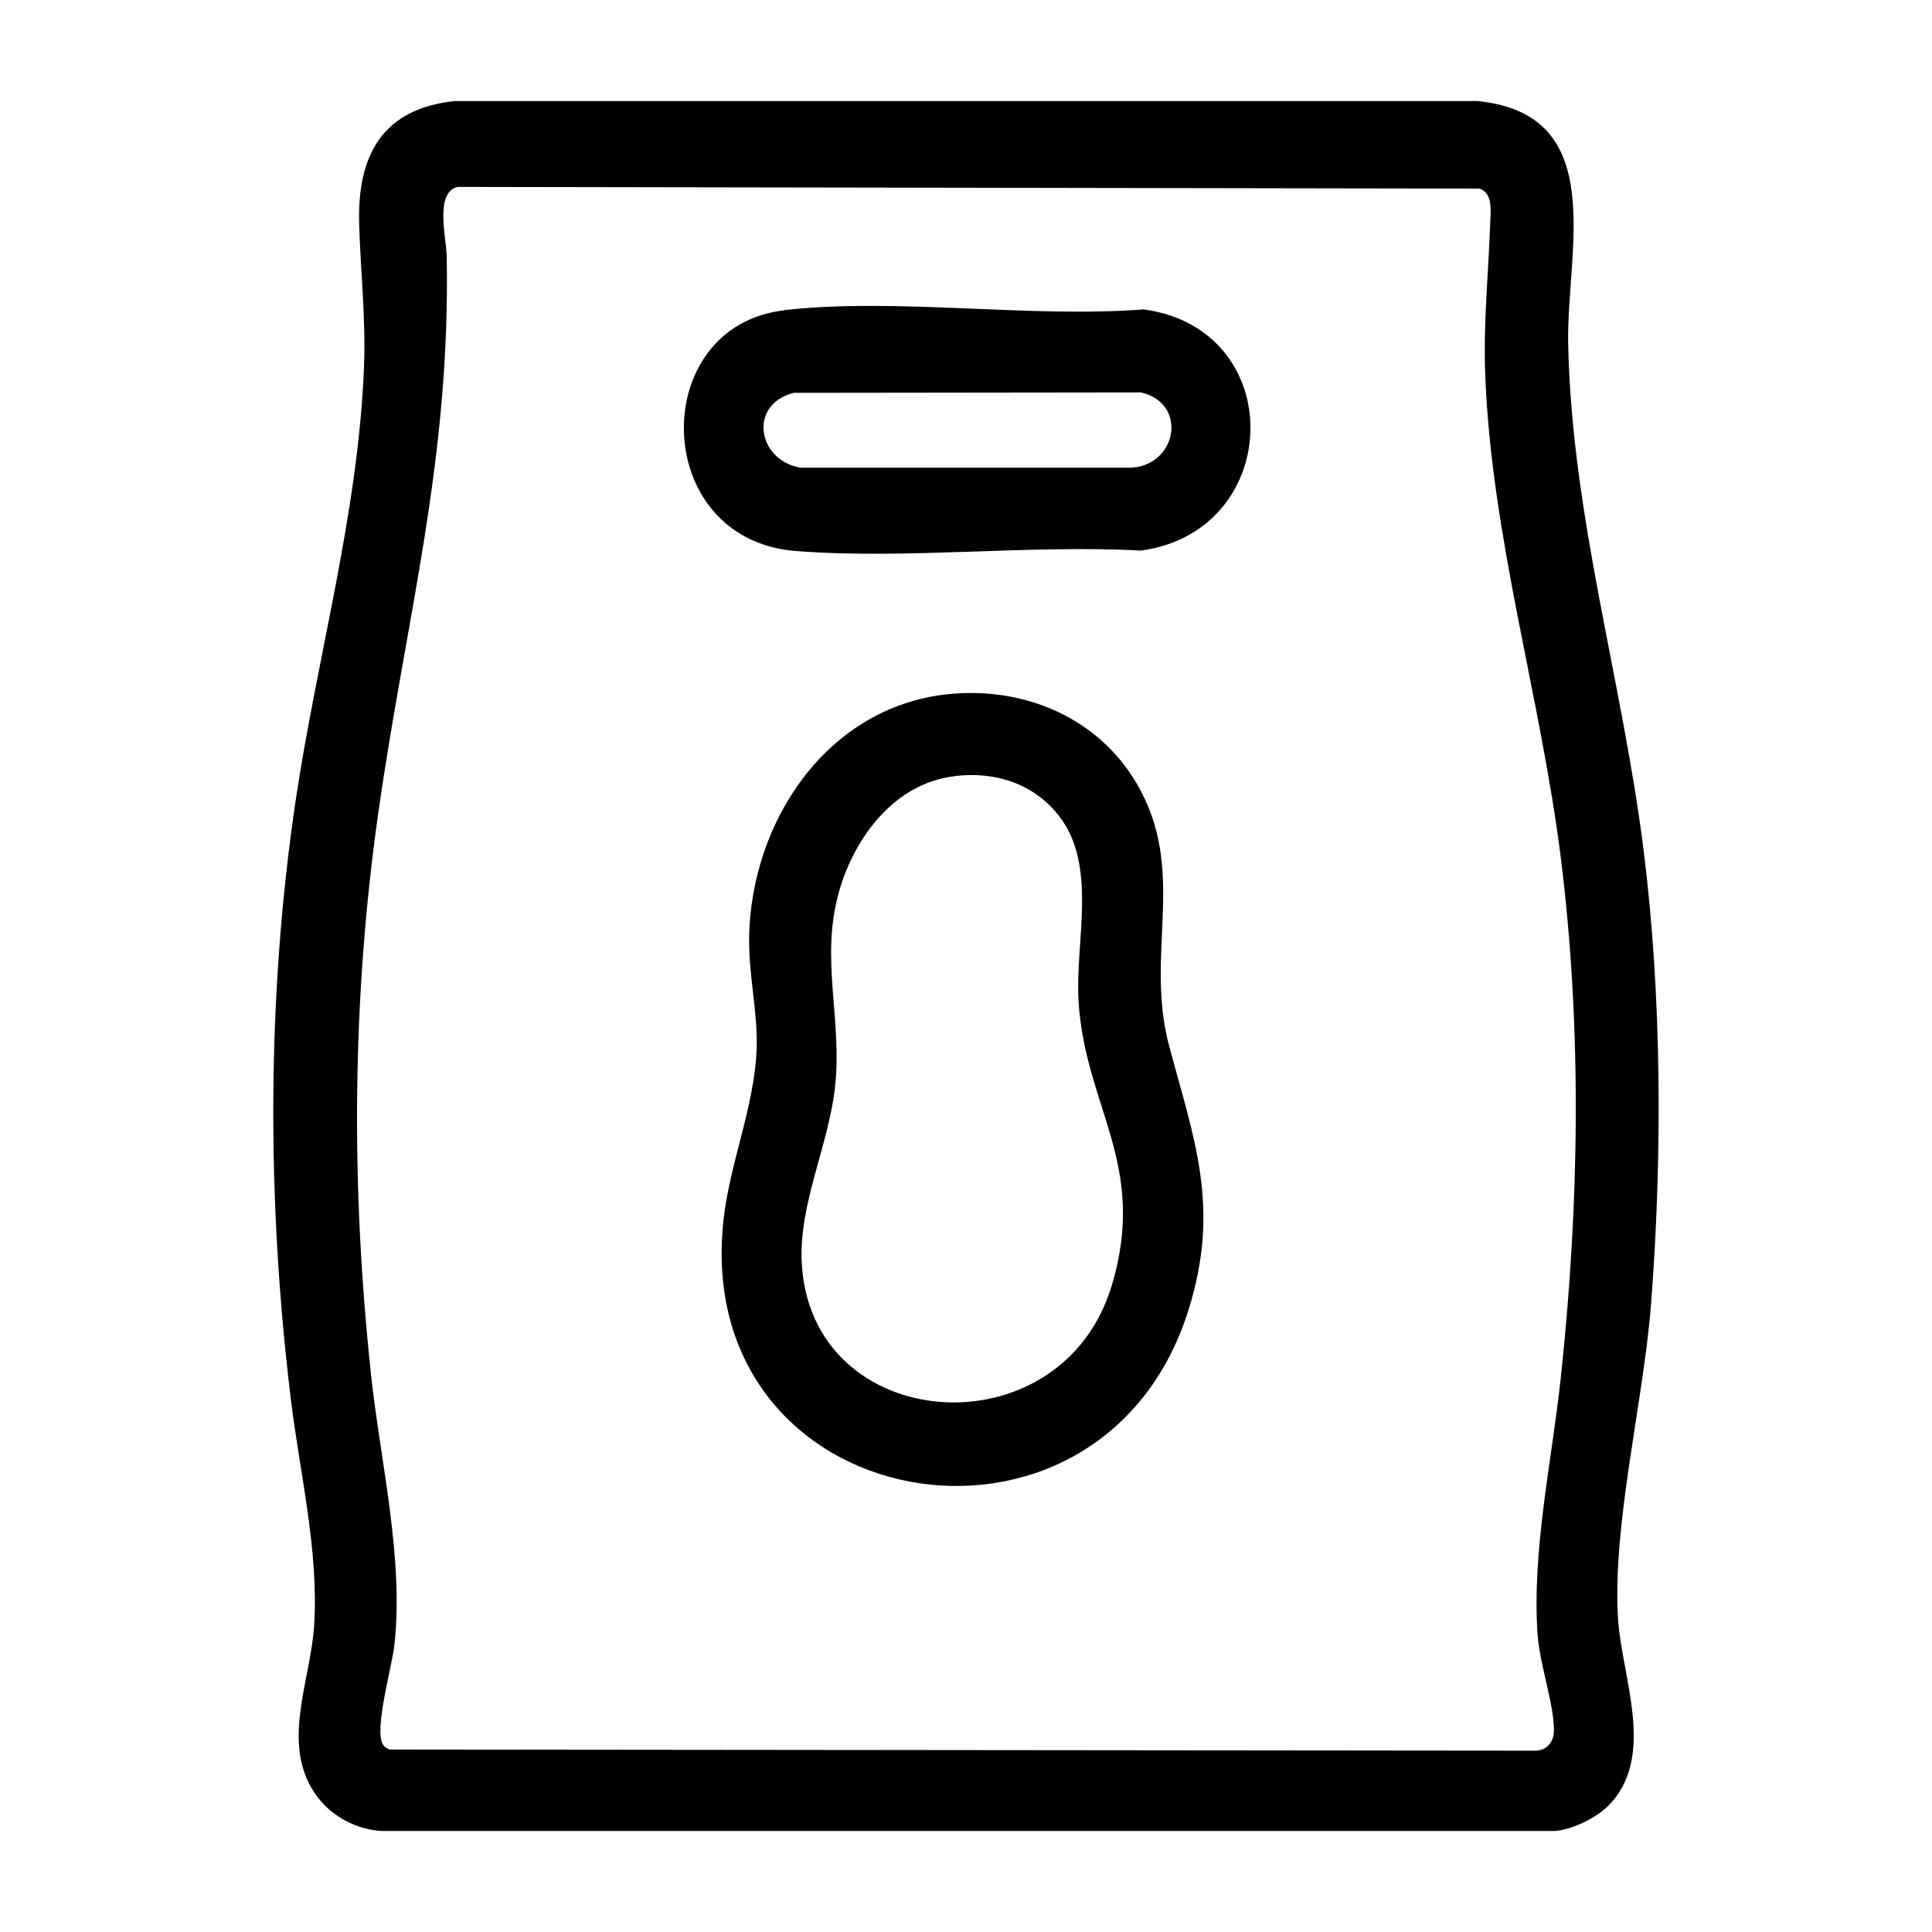
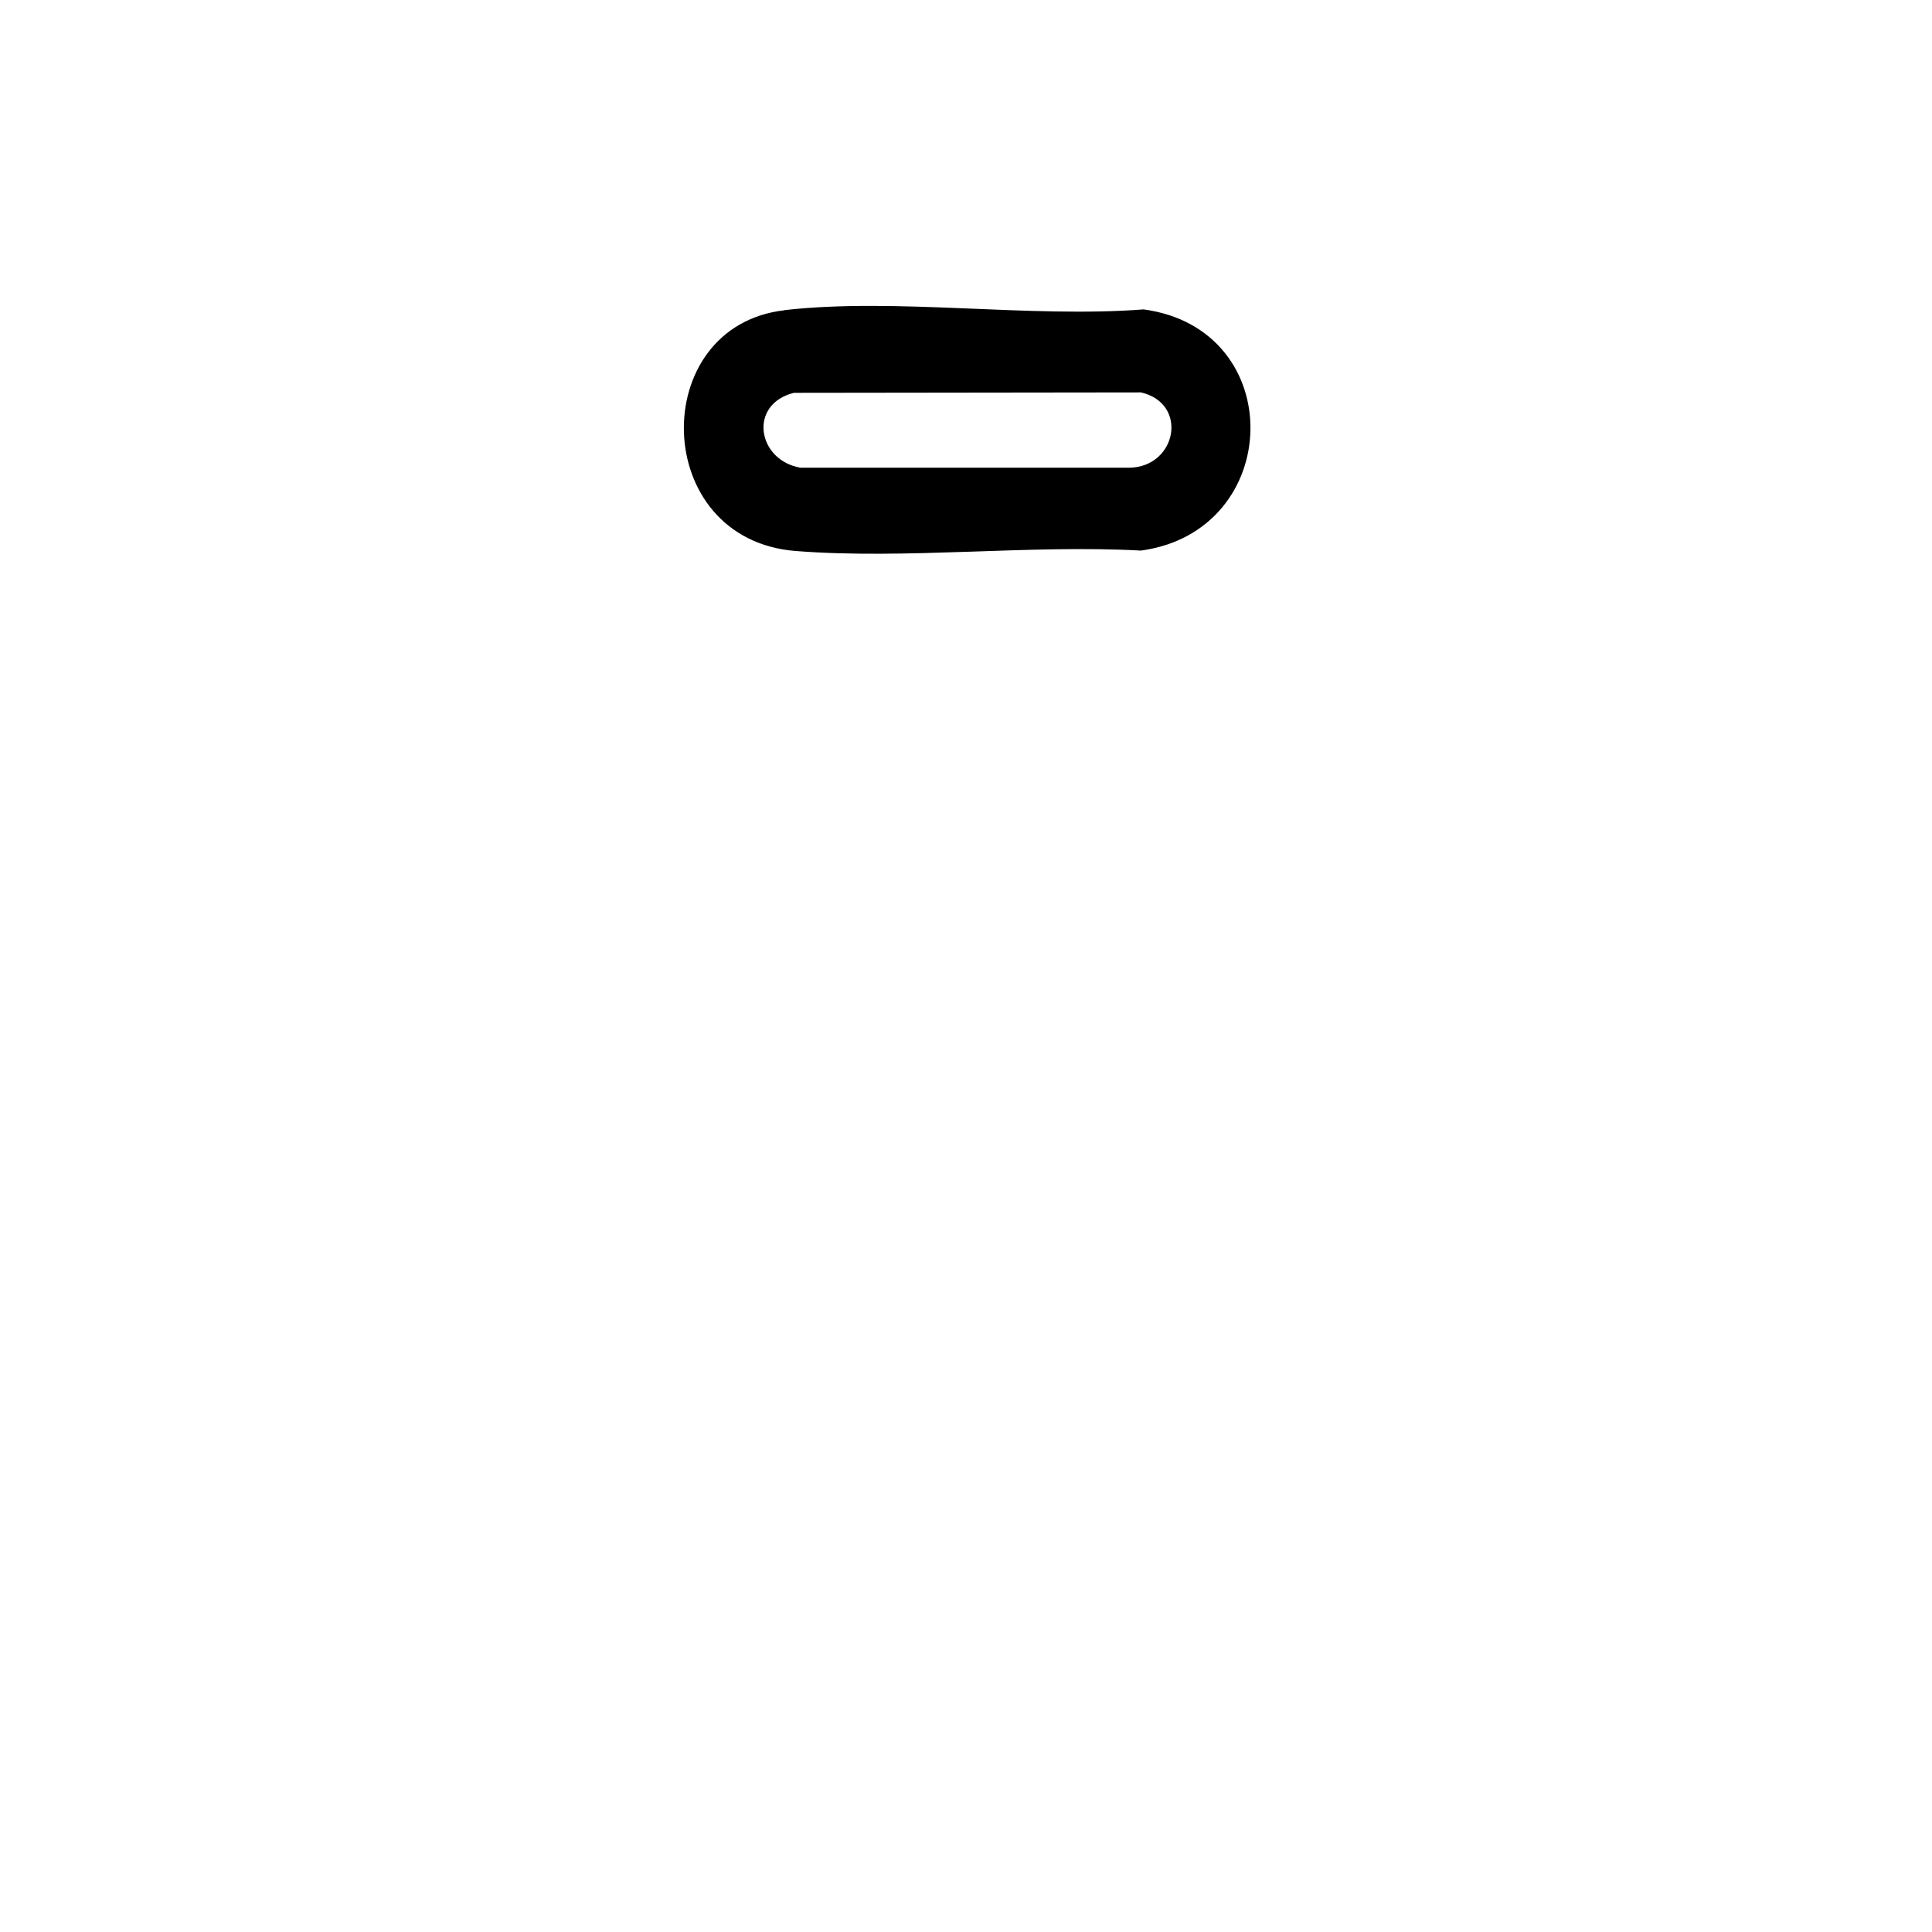
<svg xmlns="http://www.w3.org/2000/svg" id="_Слой_2" data-name="Слой 2" viewBox="0 0 135.94 135.94">
  <defs>
    <style> .cls-1 { fill: none; } </style>
  </defs>
  <g id="_Слой_1-2" data-name="Слой 1">
    <g>
-       <rect class="cls-1" width="135.94" height="135.94" />
      <g>
-         <path d="M113.12,127.1c-.85.83-2.49,1.63-3.68,1.73H26.84c-1.71-.09-3.44-1-4.47-2.35-2.73-3.56-.53-8.11-.27-12.06.35-5.27-1.01-10.79-1.64-16-1.68-13.83-1.71-28.28.34-42.07,1.51-10.15,4.4-20.18,4.81-30.49.14-3.48-.25-6.77-.34-10.17-.12-4.8,1.66-8.05,6.73-8.58h71.94c9.36.9,6.26,10.6,6.4,17.08.25,12.13,3.81,23.7,5.31,35.65,1.29,10.27,1.32,21.62.52,31.94-.54,6.88-2.7,15.34-2.33,21.98.23,4.22,2.79,9.89-.73,13.35ZM32.21,13.15c-1.65.37-.8,3.62-.78,4.87.28,14.4-2.84,25.33-4.81,39.16-1.87,13.16-1.93,26.37-.51,39.58.66,6.1,2.32,12.91,1.64,19-.16,1.46-1.45,5.97-.81,6.98.11.18.28.29.47.36l80.52.08c.88.04,1.4-.58,1.41-1.42.02-1.82-1.03-4.72-1.16-6.83-.38-5.95,1.01-12.1,1.64-18,1.3-12.05,1.51-24.55,0-36.59-1.42-11.29-4.84-22.39-5.31-33.81-.16-3.74.23-7.31.35-10.99.03-.81.17-1.91-.74-2.27l-71.9-.12Z" />
        <g>
-           <path d="M55.2,21.82c7.9-.89,17.22.57,25.27-.05,10.23,1.39,9.87,15.6-.19,16.97-7.88-.43-16.49.64-24.29.03-10.26-.8-10.46-15.85-.78-16.94ZM55.86,27.64c-3.24.81-2.57,4.76.47,5.27h23.13c3.34-.05,4.19-4.52.82-5.3l-24.42.03Z" />
-           <path d="M67.36,48.79c5.08-.31,9.97,1.86,12.59,6.29,3.66,6.18.56,11.93,2.31,18.5s3.65,11.34,1.36,18.61c-6.2,19.72-35.21,14.62-32.69-6.55.51-4.26,2.46-8.52,2.31-12.84-.09-2.6-.67-4.91-.5-7.67.49-8.12,6.05-15.83,14.62-16.34ZM67.19,54.61c-4.24.49-7.08,4.31-8.16,8.15-1.35,4.79.28,9.01-.29,13.86-.47,4-2.52,8.11-2.33,12.16.55,12.22,18.26,13.53,21.82,1.66,2.55-8.51-1.88-12.51-2.34-19.98-.26-4.21,1.38-9.55-1.4-13.08-1.78-2.26-4.46-3.1-7.28-2.78Z" />
+           <path d="M55.2,21.82c7.9-.89,17.22.57,25.27-.05,10.23,1.39,9.87,15.6-.19,16.97-7.88-.43-16.49.64-24.29.03-10.26-.8-10.46-15.85-.78-16.94ZM55.86,27.64c-3.24.81-2.57,4.76.47,5.27h23.13c3.34-.05,4.19-4.52.82-5.3Z" />
        </g>
      </g>
    </g>
  </g>
</svg>